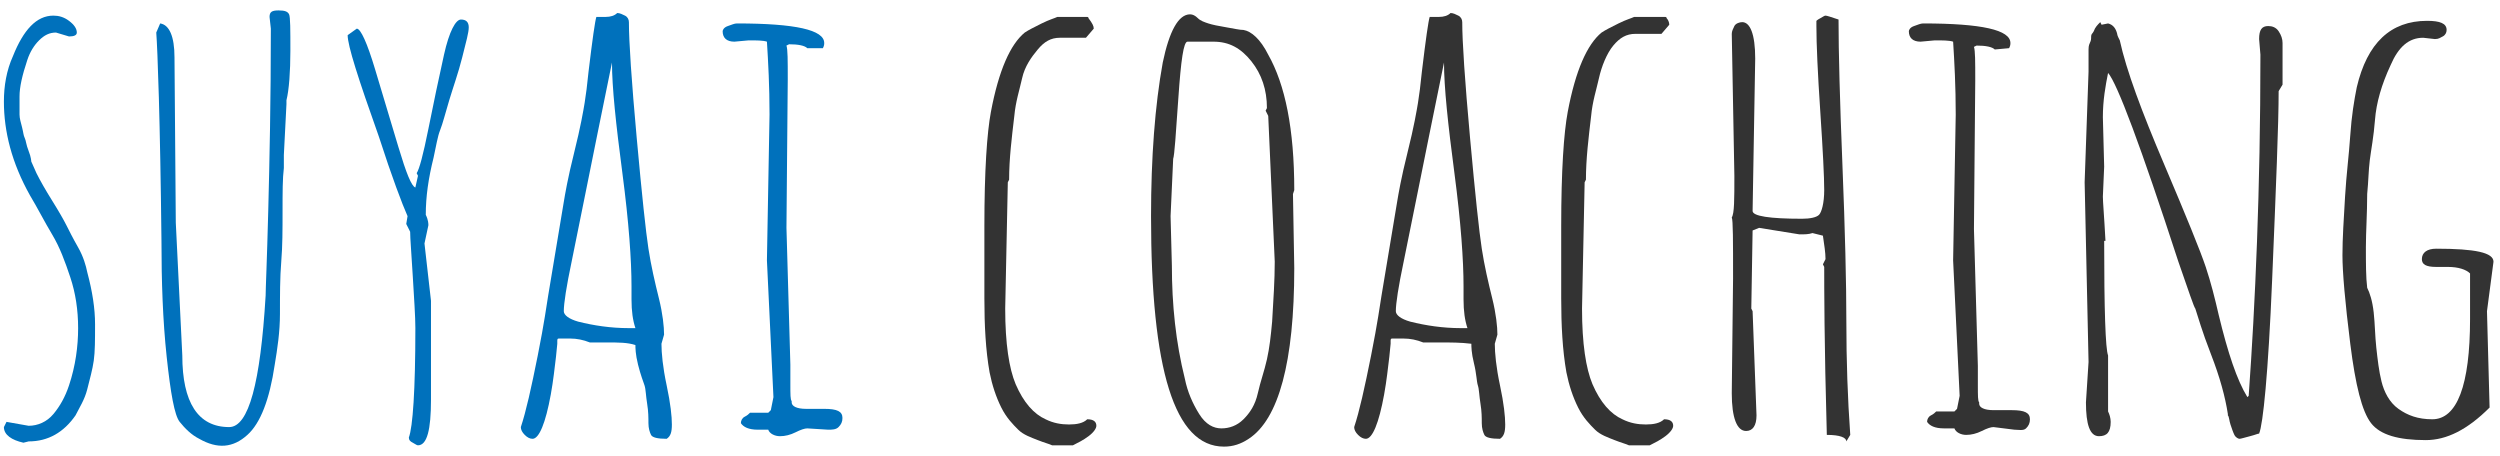
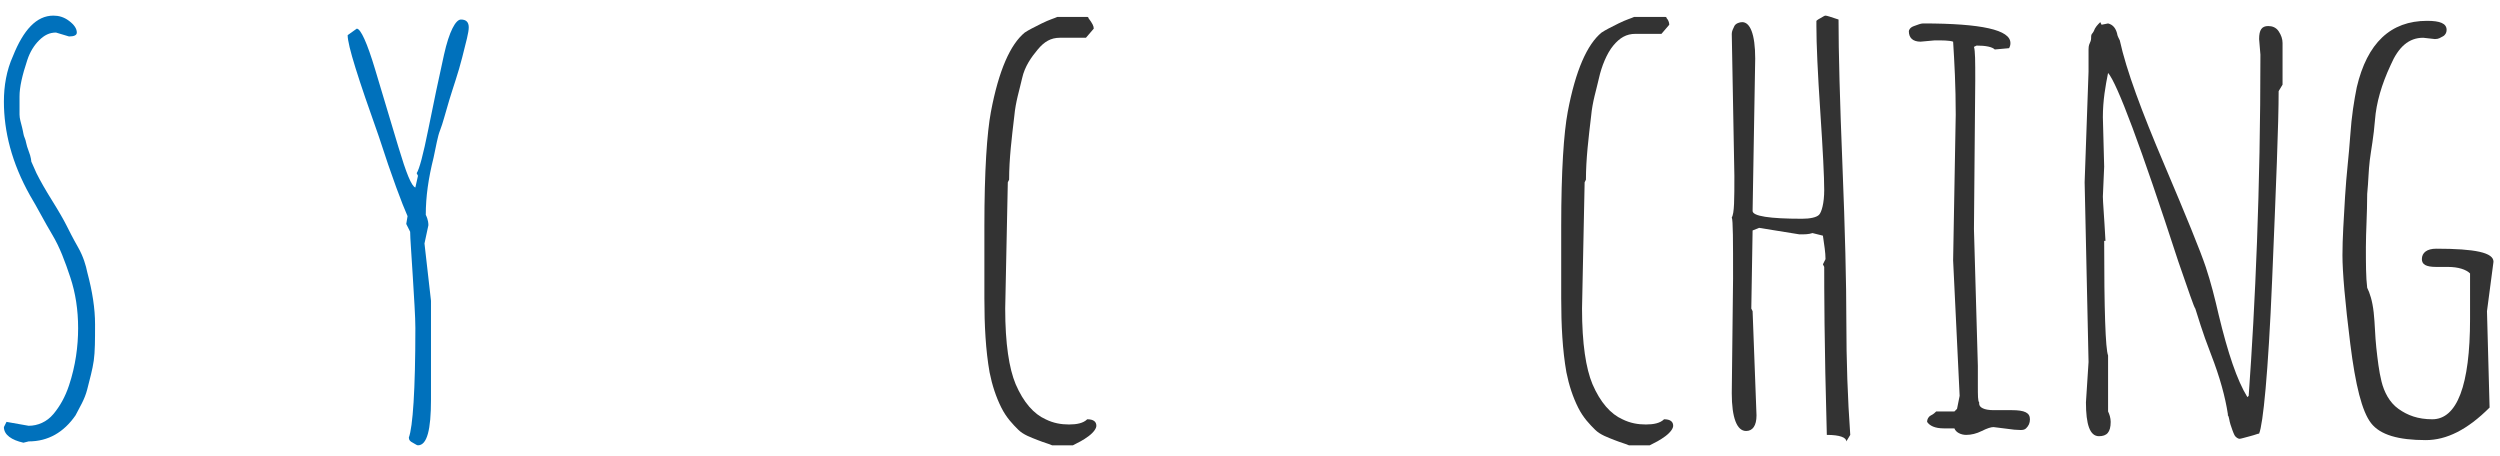
<svg xmlns="http://www.w3.org/2000/svg" id="Ebene_1" x="0px" y="0px" viewBox="0 0 192 35" xml:space="preserve">
  <g>
    <rect x="-1.8" y="1.6" fill="none" width="201.8" height="42.4" />
    <path fill="#0071BC" d="M5.3,2.8l-1-0.3c-0.5,0-0.9,0.2-1.3,0.6S2.3,4,2.1,4.6C1.7,5.8,1.5,6.7,1.5,7.4s0,1.1,0,1.4s0.1,0.6,0.2,1 s0.1,0.6,0.2,0.8s0.1,0.5,0.3,1s0.2,0.8,0.2,0.8l0.4,0.9c0.3,0.6,0.7,1.3,1.2,2.1s0.9,1.5,1.1,1.9s0.5,1,0.9,1.7s0.6,1.4,0.7,1.9 c0.4,1.5,0.6,2.8,0.6,4s0,2.1-0.1,2.8s-0.3,1.4-0.5,2.2s-0.6,1.4-0.9,2c-0.9,1.3-2.1,2-3.6,2L1.8,34c-0.9-0.2-1.5-0.6-1.5-1.2 l0.2-0.4l1.7,0.3c0.7,0,1.4-0.3,1.9-0.9s0.9-1.3,1.2-2.2C5.8,28.1,6,26.6,6,25.2s-0.2-2.7-0.6-3.9S4.6,19,4,18s-1.1-2-1.7-3 c-1.4-2.5-2-4.9-2-7.2c0-1.2,0.2-2.4,0.7-3.5c0.8-2,1.8-3.1,3.1-3.1c0.4,0,0.8,0.1,1.2,0.4s0.6,0.6,0.6,0.9 C5.9,2.7,5.7,2.8,5.3,2.8z M5.6,2.6L5.6,2.6L5.6,2.6C5.6,2.7,5.6,2.6,5.6,2.6z" />
-     <path fill="#0071BC" d="M21.8,11.9l0,1c-0.1,0.8-0.1,1.9-0.1,3.3s0,2.7-0.1,3.9s-0.1,2.6-0.1,4s-0.2,2.7-0.4,3.9 c-0.4,2.7-1.1,4.5-2.1,5.4c-1.1,1-2.3,1.1-3.7,0.3c-0.6-0.3-1.1-0.8-1.5-1.3s-0.7-2.2-1-5s-0.4-5.8-0.4-8.9 c-0.1-9.3-0.3-14.7-0.4-16l0.3-0.7c0.7,0.1,1.1,1,1.1,2.6l0.1,12.7l0.5,10.2c0,3.6,1.2,5.5,3.6,5.5c1.5,0,2.4-3.4,2.8-10.1 c0-0.5,0.1-2.6,0.2-6.5s0.2-8.5,0.2-14l-0.1-0.9c0-0.4,0.2-0.5,0.7-0.5s0.7,0.1,0.8,0.3s0.1,1.2,0.1,2.8S22.2,6.9,22,7.7 c0,0.1,0,0.2,0,0.3L21.8,11.9z" />
    <path fill="#0071BC" d="M33.1,23.1l0,7.6c0,2.3-0.3,3.5-1,3.5c-0.1,0-0.2-0.1-0.4-0.2s-0.3-0.2-0.3-0.4c0.3-0.8,0.5-3.6,0.5-8.4 c0-0.9-0.1-2.3-0.2-4s-0.2-2.9-0.2-3.4l-0.3-0.6l0.1-0.6c-0.4-0.9-1.2-3-2.2-6.1c-1.6-4.5-2.4-7-2.4-7.8l0.7-0.5 c0.3,0,0.8,1.1,1.4,3.1s1.2,4,1.8,6s1,3,1.3,3.1l0.2-0.9l-0.1-0.2c0.2-0.3,0.5-1.4,0.9-3.4s0.8-3.9,1.2-5.7s0.9-2.7,1.3-2.7 S36,1.7,36,2.1s-0.2,1.1-0.5,2.3s-0.7,2.3-1,3.3S34,9.5,33.8,10s-0.3,1.2-0.5,2.1c-0.4,1.6-0.6,3-0.6,4.4c0.2,0.4,0.2,0.7,0.2,0.8 l-0.3,1.4L33.1,23.1z" />
-     <path fill="#0071BC" d="M46.6,26.3l-1.3,0c-0.5-0.2-1-0.3-1.5-0.3s-0.8,0-0.9,0s-0.1,0.1-0.1,0.2s0,0.1,0,0.2l-0.1,1 c-0.1,0.8-0.2,1.8-0.4,2.9c-0.4,2.2-0.9,3.4-1.4,3.4c-0.2,0-0.4-0.1-0.6-0.3s-0.3-0.4-0.3-0.6c0.4-1.2,0.8-3,1.3-5.5s0.7-4,0.8-4.6 s0.3-1.8,0.6-3.6s0.5-3,0.6-3.6s0.3-1.8,0.8-3.8s0.7-3.2,0.8-3.8s0.2-1.4,0.3-2.4c0.3-2.5,0.5-3.9,0.6-4.2l0.7,0 c0.4,0,0.7-0.1,0.9-0.3c0.2,0,0.4,0.1,0.6,0.2s0.3,0.3,0.3,0.5c0,1.5,0.2,4.5,0.6,8.9s0.7,7.2,0.9,8.5s0.5,2.6,0.8,3.8 s0.4,2.2,0.4,2.8l-0.2,0.7c0,0.7,0.1,1.8,0.4,3.2s0.4,2.4,0.4,3s-0.1,0.9-0.4,1.1c-0.7,0-1.1-0.1-1.2-0.3s-0.2-0.5-0.2-0.9 s0-0.9-0.1-1.5s-0.1-1.1-0.2-1.4S49.2,28.8,49,28s-0.2-1.3-0.2-1.5C48.2,26.3,47.5,26.3,46.6,26.3z M43.3,23.9 c0,0.3,0.4,0.6,1.1,0.8c1.2,0.3,2.5,0.5,3.9,0.5h0.5c-0.2-0.6-0.3-1.3-0.3-2.2V22c0-2-0.2-4.9-0.7-8.7S47,6.7,47,4.8 c-1.7,8.3-2.7,13.4-3.1,15.3S43.3,23.3,43.3,23.9z" />
-     <path fill="#0071BC" d="M63.6,33L62,32.9c-0.2,0-0.5,0.1-0.9,0.3s-0.8,0.3-1.2,0.3s-0.8-0.2-0.9-0.5l-0.8,0c-0.7,0-1.1-0.2-1.3-0.5 c0-0.2,0.1-0.4,0.3-0.5s0.3-0.2,0.4-0.3h1.4l0.2-0.2l0.2-1L58.9,20l0.2-11.2c0-2.2-0.1-4-0.2-5.6c-0.3-0.1-0.8-0.1-1.4-0.1 l-1.1,0.1c-0.6,0-0.9-0.3-0.9-0.8c0-0.1,0.1-0.3,0.4-0.4s0.5-0.2,0.7-0.2c4.5,0,6.7,0.5,6.7,1.5c0,0.1,0,0.2-0.1,0.4L62,3.7 c-0.2-0.2-0.7-0.3-1.4-0.3l-0.2,0.1c0.1,0.3,0.1,1.1,0.1,2.6l-0.1,11.4L60.7,28l0,1.5c0,0.8,0,1.2,0.1,1.3l0,0.1 c0,0.3,0.4,0.5,1.1,0.5l1.4,0c1,0,1.4,0.2,1.4,0.7c0,0.3-0.1,0.5-0.3,0.7S63.9,33,63.6,33z" />
    <path fill="#333333" d="M77.4,14l-0.2,9.7c0,2.7,0.3,4.6,0.8,5.8c0.6,1.4,1.4,2.3,2.3,2.7c0.6,0.3,1.2,0.4,1.8,0.4s1.1-0.1,1.4-0.4 c0.5,0,0.7,0.2,0.7,0.5c0,0.2-0.2,0.5-0.6,0.8s-0.8,0.5-1.2,0.7h-1.6c-0.2-0.1-0.6-0.2-1.1-0.4s-1.1-0.4-1.5-0.8s-0.9-0.9-1.3-1.7 c-0.4-0.8-0.7-1.7-0.9-2.7c-0.3-1.7-0.4-3.6-0.4-5.7v-5.5c0-4.3,0.2-7.2,0.5-8.8c0.6-3.2,1.5-5.2,2.6-6.1c0.3-0.2,0.7-0.4,1.3-0.7 s1-0.4,1.2-0.5H83c0,0,0.1,0,0.1,0s0.1,0,0.1,0s0.1,0,0.1,0s0.1,0,0.1,0s0.1,0,0.1,0s0.1,0,0.1,0.1C83.9,1.8,84,2,84,2.2l-0.6,0.7 h-2c-0.7,0-1.2,0.3-1.7,0.9S78.7,5.1,78.5,6S78,7.8,77.9,8.9c-0.2,1.7-0.4,3.3-0.4,4.9L77.4,14z" />
-     <path fill="#333333" d="M99.3,14.9l0.1,5.7c0,7.2-1.2,11.6-3.5,13.1c-0.6,0.4-1.2,0.6-1.9,0.6c-3.8,0-5.6-5.9-5.6-17.7 c0-4.5,0.3-8.5,0.9-11.8c0.5-2.4,1.2-3.7,2.1-3.7c0.2,0,0.4,0.1,0.6,0.3s0.5,0.3,0.8,0.4s0.8,0.2,1.4,0.3s1,0.2,1.3,0.2 c0.6,0.1,1.3,0.7,1.9,1.9c1.3,2.3,2,5.7,2,10.4L99.3,14.9z M89.9,16.6l0.1,3.8c0,3,0.3,5.9,1,8.7c0.2,1,0.6,1.9,1.1,2.7 s1.1,1.1,1.7,1.1s1.2-0.2,1.7-0.7s0.9-1.1,1.1-2s0.5-1.7,0.7-2.6s0.3-1.8,0.4-2.9c0.1-1.7,0.2-3.2,0.2-4.6L97.4,8.9l-0.2-0.4 l0.1-0.2c0-1.4-0.4-2.6-1.2-3.6s-1.7-1.5-2.9-1.5h-2c-0.3,0-0.5,1.4-0.7,4.3s-0.3,4.4-0.4,4.7L89.9,16.6z" />
-     <path fill="#333333" d="M110.6,26.3l-1.3,0c-0.5-0.2-1-0.3-1.5-0.3s-0.8,0-0.9,0s-0.1,0.1-0.1,0.2s0,0.1,0,0.2l-0.1,1 c-0.1,0.8-0.2,1.8-0.4,2.9c-0.4,2.2-0.9,3.4-1.4,3.4c-0.2,0-0.4-0.1-0.6-0.3s-0.3-0.4-0.3-0.6c0.4-1.2,0.8-3,1.3-5.5s0.7-4,0.8-4.6 s0.3-1.8,0.6-3.6s0.5-3,0.6-3.6s0.3-1.8,0.8-3.8s0.7-3.2,0.8-3.8s0.2-1.4,0.3-2.4c0.3-2.5,0.5-3.9,0.6-4.2l0.7,0 c0.4,0,0.7-0.1,0.9-0.3c0.2,0,0.4,0.1,0.6,0.2s0.3,0.3,0.3,0.5c0,1.5,0.2,4.5,0.6,8.9s0.7,7.2,0.9,8.5s0.5,2.6,0.8,3.8 s0.4,2.2,0.4,2.8l-0.2,0.7c0,0.7,0.1,1.8,0.4,3.2s0.4,2.4,0.4,3s-0.1,0.9-0.4,1.1c-0.7,0-1.1-0.1-1.2-0.3s-0.2-0.5-0.2-0.9 s0-0.9-0.1-1.5s-0.1-1.1-0.2-1.4s-0.1-0.9-0.3-1.7s-0.2-1.3-0.2-1.5C112.2,26.3,111.4,26.3,110.6,26.3z M107.2,23.9 c0,0.3,0.4,0.6,1.1,0.8c1.2,0.3,2.5,0.5,3.9,0.5h0.5c-0.2-0.6-0.3-1.3-0.3-2.2V22c0-2-0.2-4.9-0.7-8.7s-0.8-6.6-0.8-8.5 c-1.7,8.3-2.7,13.4-3.1,15.3S107.2,23.3,107.2,23.9z" />
    <path fill="#333333" d="M121.7,14l-0.2,9.7c0,2.7,0.3,4.6,0.8,5.8c0.6,1.4,1.4,2.3,2.3,2.7c0.6,0.3,1.2,0.4,1.8,0.4 s1.1-0.1,1.4-0.4c0.5,0,0.7,0.2,0.7,0.5c0,0.2-0.2,0.5-0.6,0.8s-0.8,0.5-1.2,0.7h-1.6c-0.2-0.1-0.6-0.2-1.1-0.4s-1.1-0.4-1.5-0.8 s-0.9-0.9-1.3-1.7s-0.7-1.7-0.9-2.7c-0.3-1.7-0.4-3.6-0.4-5.7v-5.5c0-4.3,0.2-7.2,0.5-8.8c0.6-3.2,1.5-5.2,2.6-6.1 c0.3-0.2,0.7-0.4,1.3-0.7s1-0.4,1.2-0.5h1.9c0,0,0.1,0,0.1,0s0.1,0,0.1,0s0.1,0,0.1,0s0.1,0,0.1,0s0.1,0,0.1,0s0.1,0,0.1,0.1 c0.1,0.1,0.2,0.3,0.2,0.5l-0.6,0.7h-2c-0.7,0-1.2,0.3-1.7,0.9S123,5.1,122.8,6s-0.5,1.8-0.6,2.9c-0.2,1.7-0.4,3.3-0.4,4.9L121.7,14 z" />
    <path fill="#333333" d="M139.5,1.6c0,0,0.1-0.1,0.3-0.2s0.3-0.2,0.4-0.2s0.4,0.1,1,0.3c0,2.5,0.1,6.2,0.3,11.2s0.3,9,0.3,12 s0.1,5.9,0.3,8.7l-0.3,0.5c0-0.3-0.5-0.5-1.5-0.5c-0.2-7.1-0.2-11.4-0.2-12.9l-0.1-0.2l0.2-0.4c0-0.5-0.1-1.1-0.2-1.8l-0.8-0.2 c-0.3,0.1-0.6,0.1-1,0.1l-3.1-0.5l-0.5,0.2l-0.1,6l0.1,0.2l0.3,8c0,0.8-0.3,1.2-0.8,1.2c-0.7,0-1.1-1-1.1-2.9l0.1-8.8 c0-2.9,0-4.5-0.1-4.7c0.2-0.3,0.2-1.4,0.2-3.2L133,2.6c0-0.2,0.1-0.4,0.2-0.6s0.4-0.3,0.6-0.3c0.6,0,1,0.9,1,2.8l-0.2,11.7 c0,0.4,1.3,0.6,3.8,0.6c0.6,0,1.1-0.1,1.3-0.3s0.4-0.9,0.4-1.9s-0.1-3-0.3-6s-0.3-5.2-0.3-6.6C139.5,1.7,139.5,1.6,139.5,1.6z M138.8,16.1L138.8,16.1L138.8,16.1L138.8,16.1z" />
    <path fill="#333333" d="M154.7,33l-1.6-0.2c-0.2,0-0.5,0.1-0.9,0.3s-0.8,0.3-1.2,0.3s-0.8-0.2-0.9-0.5l-0.8,0 c-0.7,0-1.1-0.2-1.3-0.5c0-0.2,0.1-0.4,0.3-0.5s0.3-0.2,0.4-0.3h1.4l0.2-0.2l0.2-1L150,20l0.2-11.2c0-2.2-0.1-4-0.2-5.6 c-0.3-0.1-0.8-0.1-1.4-0.1l-1.1,0.1c-0.6,0-0.9-0.3-0.9-0.8c0-0.1,0.1-0.3,0.4-0.4s0.5-0.2,0.7-0.2c4.5,0,6.7,0.5,6.7,1.5 c0,0.1,0,0.2-0.1,0.4l-1.1,0.1c-0.2-0.2-0.7-0.3-1.4-0.3l-0.2,0.1c0.1,0.3,0.1,1.1,0.1,2.6l-0.1,11.4l0.3,10.5l0,1.5 c0,0.8,0,1.2,0.1,1.3l0,0.1c0,0.3,0.4,0.5,1.1,0.5l1.4,0c1,0,1.4,0.2,1.4,0.7c0,0.3-0.1,0.5-0.3,0.7S155,33,154.7,33z" />
    <path fill="#333333" d="M173.6,4.2L173.5,3c0-0.7,0.2-1,0.7-1c0.3,0,0.6,0.1,0.8,0.4s0.3,0.6,0.3,0.9v3.2L175,7 c0,2.5-0.2,7.3-0.5,14.5s-0.7,11.1-1,11.8c-0.1,0-0.3,0.1-0.7,0.2s-0.7,0.2-0.8,0.2s-0.3-0.1-0.4-0.3s-0.2-0.5-0.3-0.8 s-0.1-0.6-0.2-0.7l0-0.1c-0.2-1.3-0.6-2.8-1.3-4.6s-1-2.9-1.2-3.5c-0.1-0.1-0.5-1.3-1.3-3.6c-2.9-8.9-4.7-13.7-5.4-14.5 c-0.2,1-0.4,2.1-0.4,3.4l0.1,3.8l-0.1,2.3c0,0.4,0.1,1.5,0.2,3.4h-0.1c0,5.3,0.1,8.3,0.3,8.8v4.3c0.1,0.2,0.2,0.5,0.2,0.8 c0,0.8-0.3,1.1-0.9,1.1c-0.7,0-1-0.9-1-2.6l0.2-3.1L160.1,14l0.3-8.5V4.6c0-0.4,0-0.7,0-0.8s0-0.3,0.1-0.5s0.1-0.3,0.1-0.5 s0.1-0.2,0.2-0.4c0.1-0.3,0.3-0.5,0.5-0.7l0.1,0.2l0.5-0.1c0.4,0.1,0.6,0.4,0.7,0.8c0,0,0,0.1,0.1,0.3s0.1,0.2,0.1,0.2 c0.5,2.3,1.7,5.5,3.4,9.5s2.8,6.7,3.2,7.9s0.7,2.4,1,3.7c0.7,2.9,1.4,5,2.2,6.3l0.1-0.1C173.2,23.4,173.6,14.6,173.6,4.2z M172.6,33.5C172.6,33.5,172.7,33.5,172.6,33.5L172.6,33.5z" />
    <path fill="#333333" d="M191,23.9l0.2,7.4c-1.7,1.7-3.3,2.5-4.9,2.5c-2.1,0-3.5-0.4-4.2-1.3s-1.2-2.9-1.6-6.1s-0.6-5.5-0.6-6.8 s0.1-2.8,0.2-4.5s0.3-3.2,0.4-4.7s0.3-2.7,0.5-3.7c0.8-3.4,2.6-5.1,5.4-5.1c1,0,1.5,0.2,1.5,0.7c0,0.2-0.1,0.4-0.3,0.5 S187.3,3,187,3l-0.9-0.1c-1.1,0-1.9,0.7-2.5,2.1c-0.7,1.5-1.1,2.9-1.2,4.2s-0.3,2.3-0.4,3.1s-0.1,1.6-0.2,2.6 c0,1.5-0.1,2.9-0.1,4.1s0,2.3,0.1,3.1c0.2,0.4,0.4,1,0.5,1.9s0.1,1.8,0.2,2.7s0.2,1.8,0.4,2.6s0.6,1.6,1.3,2.1s1.5,0.8,2.6,0.8 c1.9,0,2.9-2.6,2.9-7.7v-3.5c-0.3-0.3-0.9-0.5-1.7-0.5l-0.9,0c-0.8,0-1.1-0.2-1.1-0.6c0-0.5,0.4-0.8,1.1-0.8c3,0,4.4,0.3,4.4,1 L191,23.9z" />
  </g>
</svg>